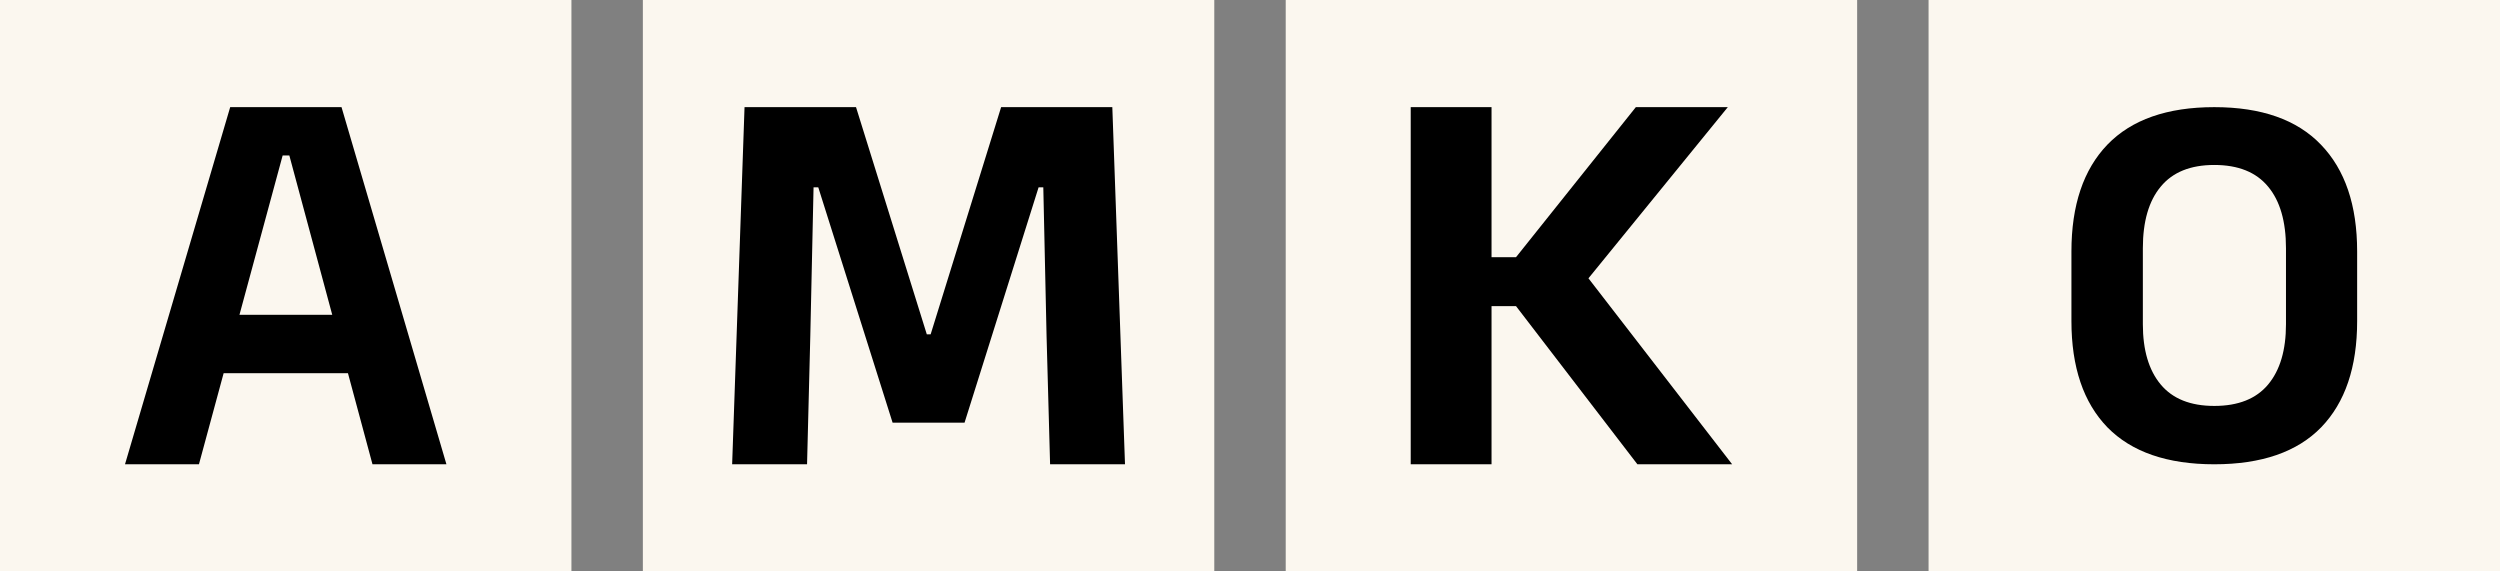
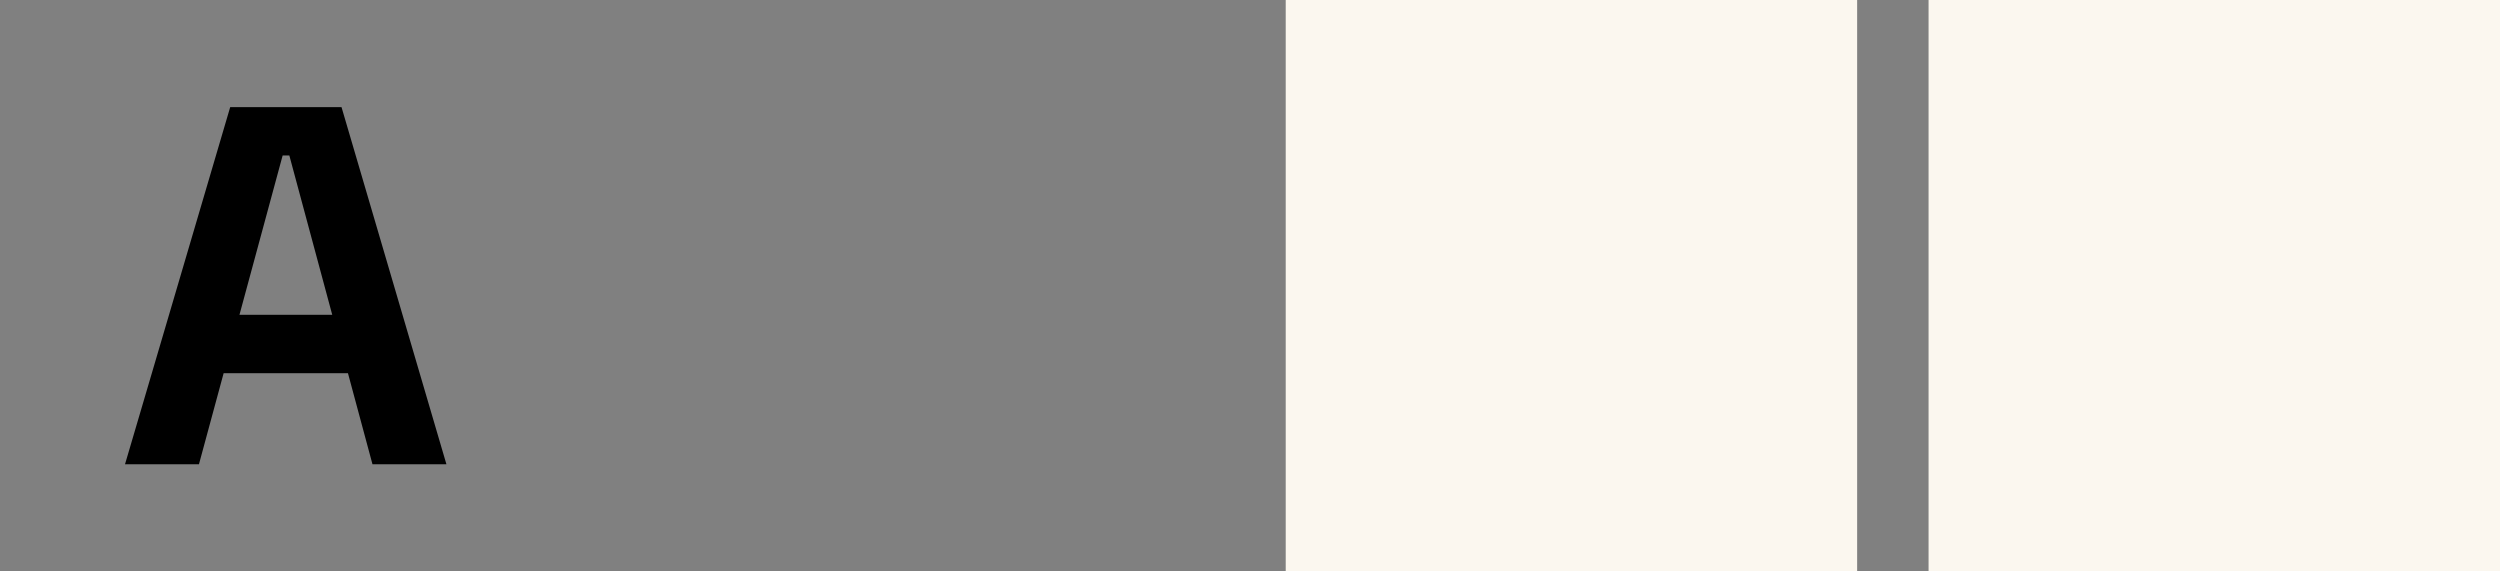
<svg xmlns="http://www.w3.org/2000/svg" width="140" height="32" viewBox="0 0 140 32" fill="none">
  <rect x="0" y="0" width="140" height="32" fill="#808080" stroke="none" />
  <rect x="108" width="32" height="32" fill="#FBF7EF" />
-   <path d="M124 26C121.363 26 119.368 25.31 118.015 23.931C116.672 22.542 116 20.558 116 17.979V14.081C116 11.492 116.672 9.498 118.015 8.099C119.368 6.7 121.363 6 124 6C126.637 6 128.627 6.7 129.97 8.099C131.323 9.498 132 11.492 132 14.081V17.979C132 20.558 131.328 22.542 129.985 23.931C128.642 25.31 126.647 26 124 26ZM124 22.732C125.343 22.732 126.348 22.332 127.015 21.532C127.682 20.733 128.015 19.608 128.015 18.159V13.901C128.015 12.402 127.682 11.252 127.015 10.453C126.348 9.643 125.343 9.238 124 9.238C122.667 9.238 121.667 9.643 121 10.453C120.333 11.252 120 12.402 120 13.901V18.159C120 19.608 120.333 20.733 121 21.532C121.667 22.332 122.667 22.732 124 22.732Z" fill="black" />
  <rect x="72" width="32" height="32" fill="#FBF7EF" />
-   <path d="M91.694 26L84.896 17.142H83.11V14.404H84.896L91.607 6H96.757L88.59 16.031L88.572 15.092L97 26H91.694ZM79 26V6H83.526V26H79Z" fill="black" />
-   <rect x="36" width="32" height="32" fill="#FBF7EF" />
-   <path d="M41 26L41.694 6H47.937L51.901 18.723H52.116L56.063 6H62.29L63 26H58.805L58.607 18.801L58.425 10.491H58.161L54.015 23.668H49.985L45.823 10.491H45.559L45.377 18.817L45.195 26H41Z" fill="black" />
-   <rect width="32" height="32" fill="#FBF7EF" />
  <path d="M7 26L12.891 6H19.125L25 26H20.859L16.203 8.707H15.828L11.141 26H7ZM11.469 20.898V17.628H20.5V20.898H11.469Z" fill="black" />
</svg>